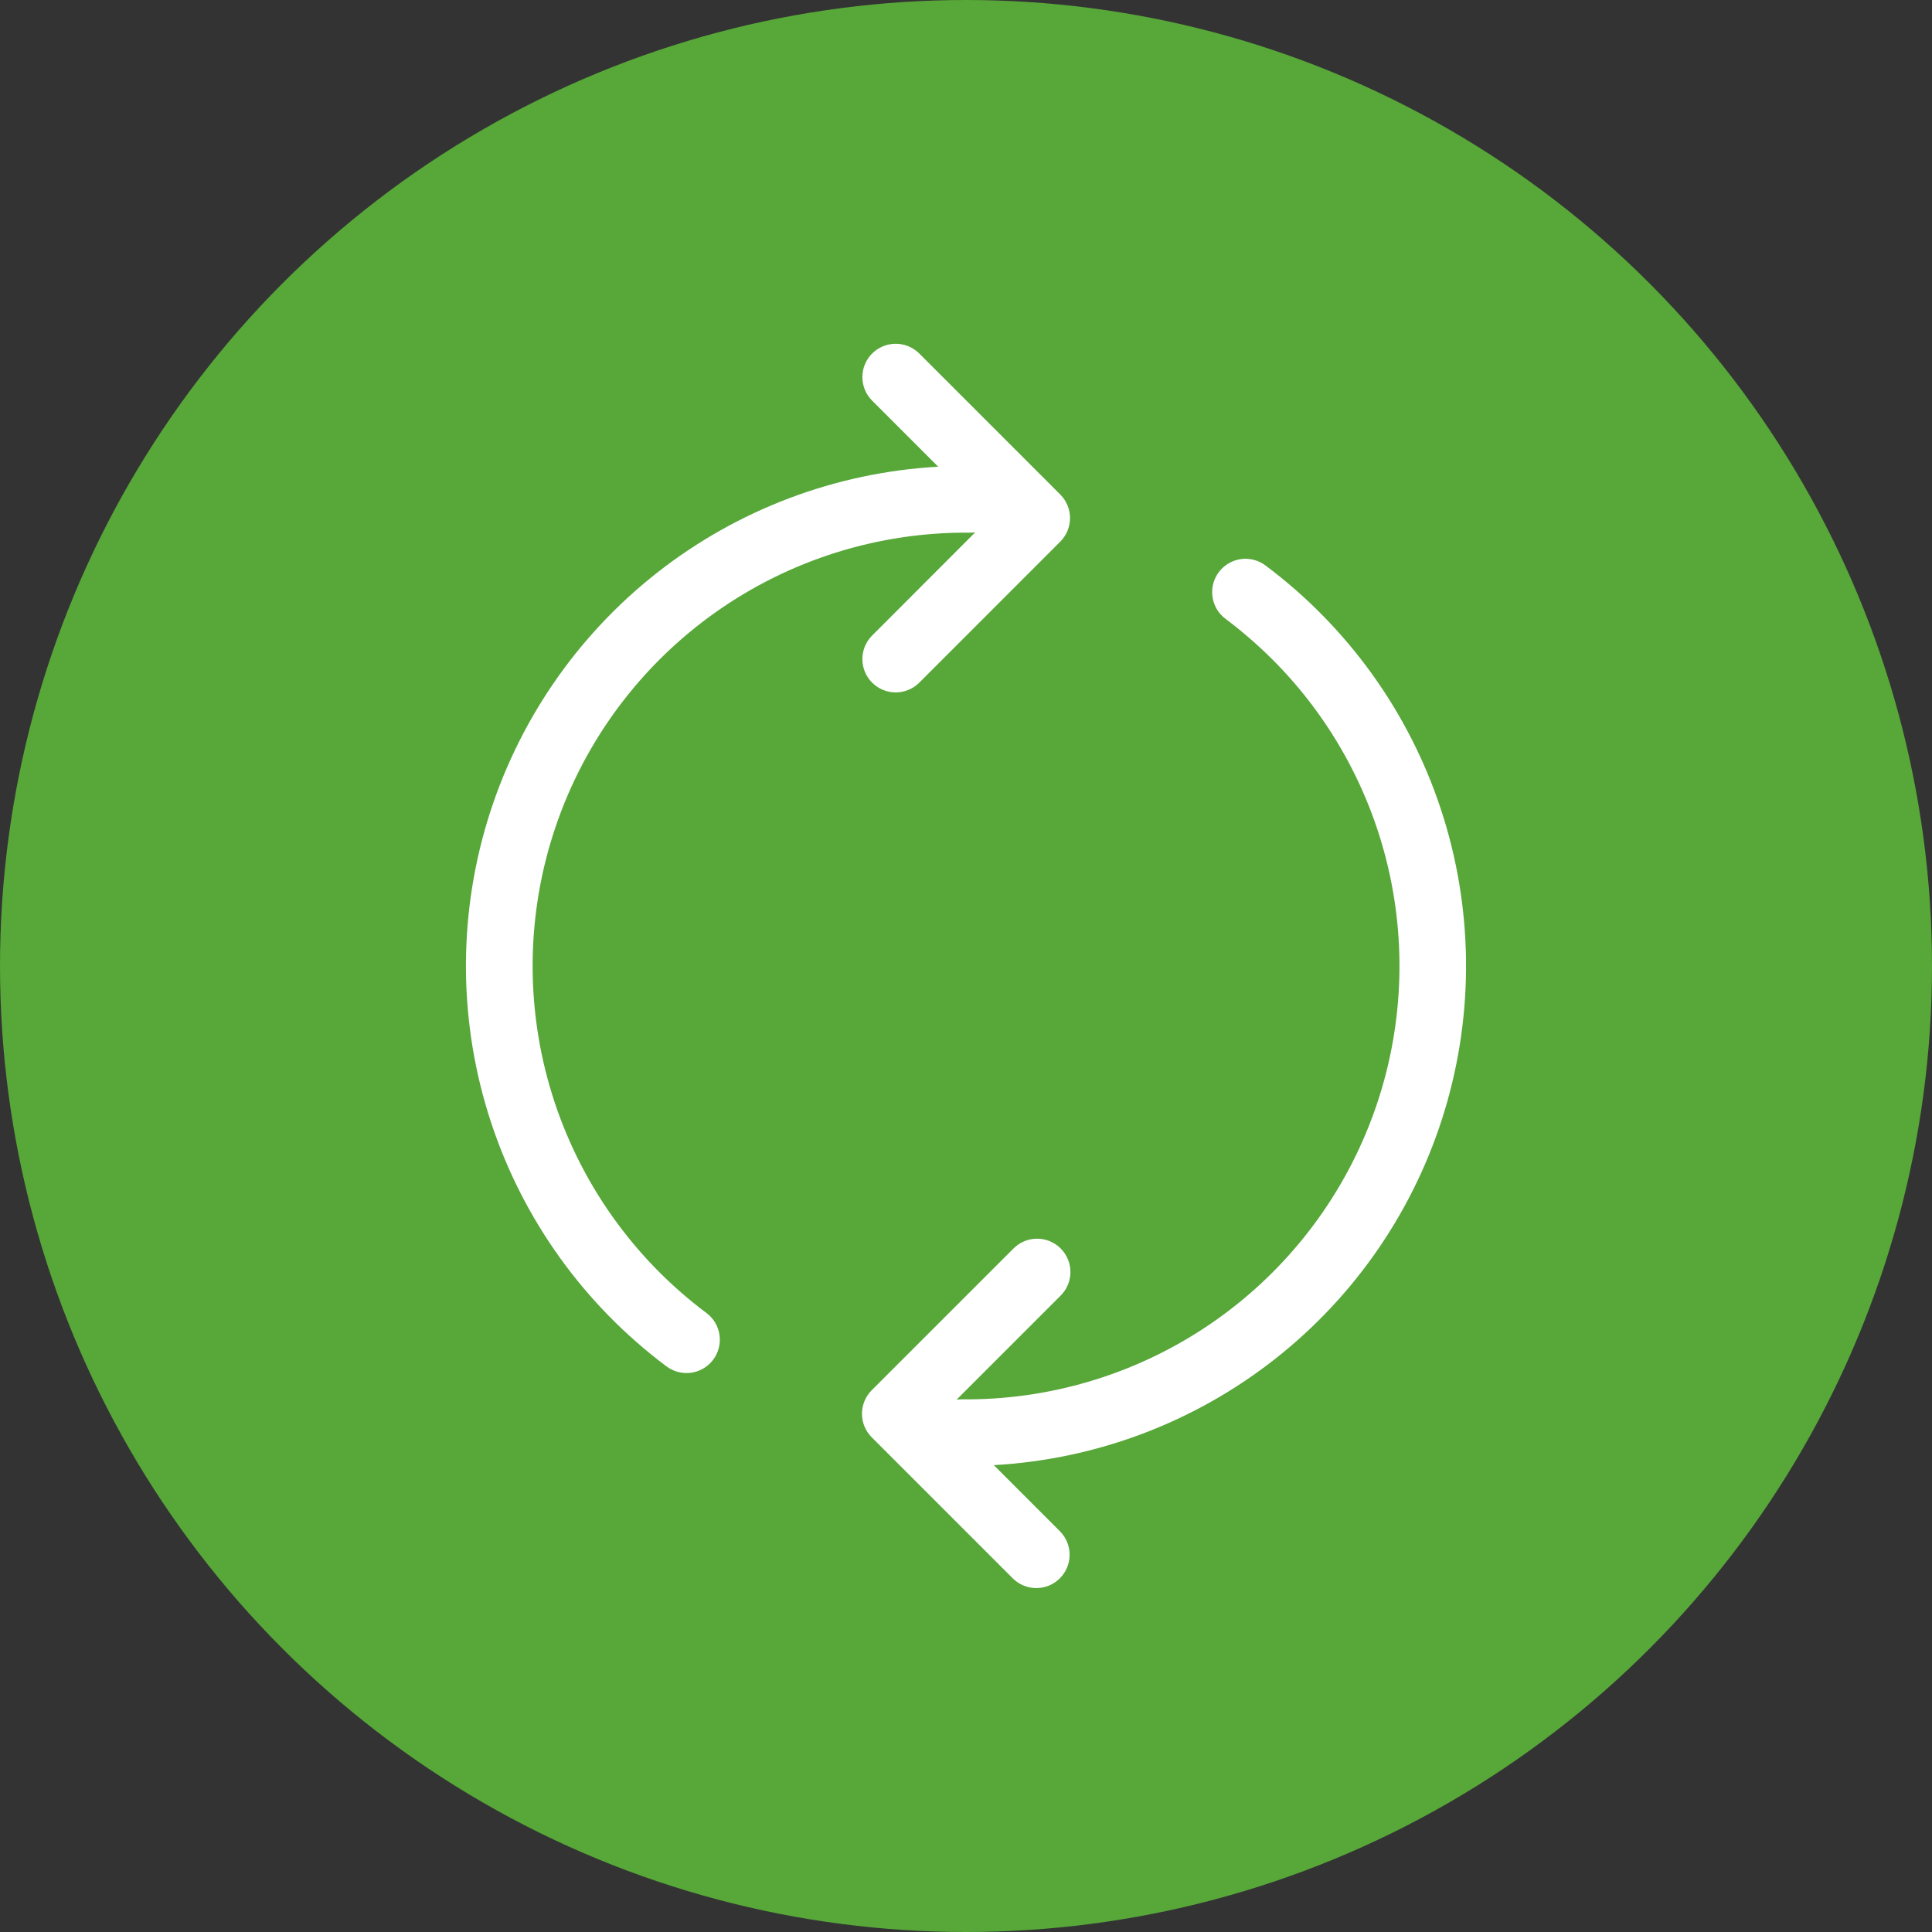
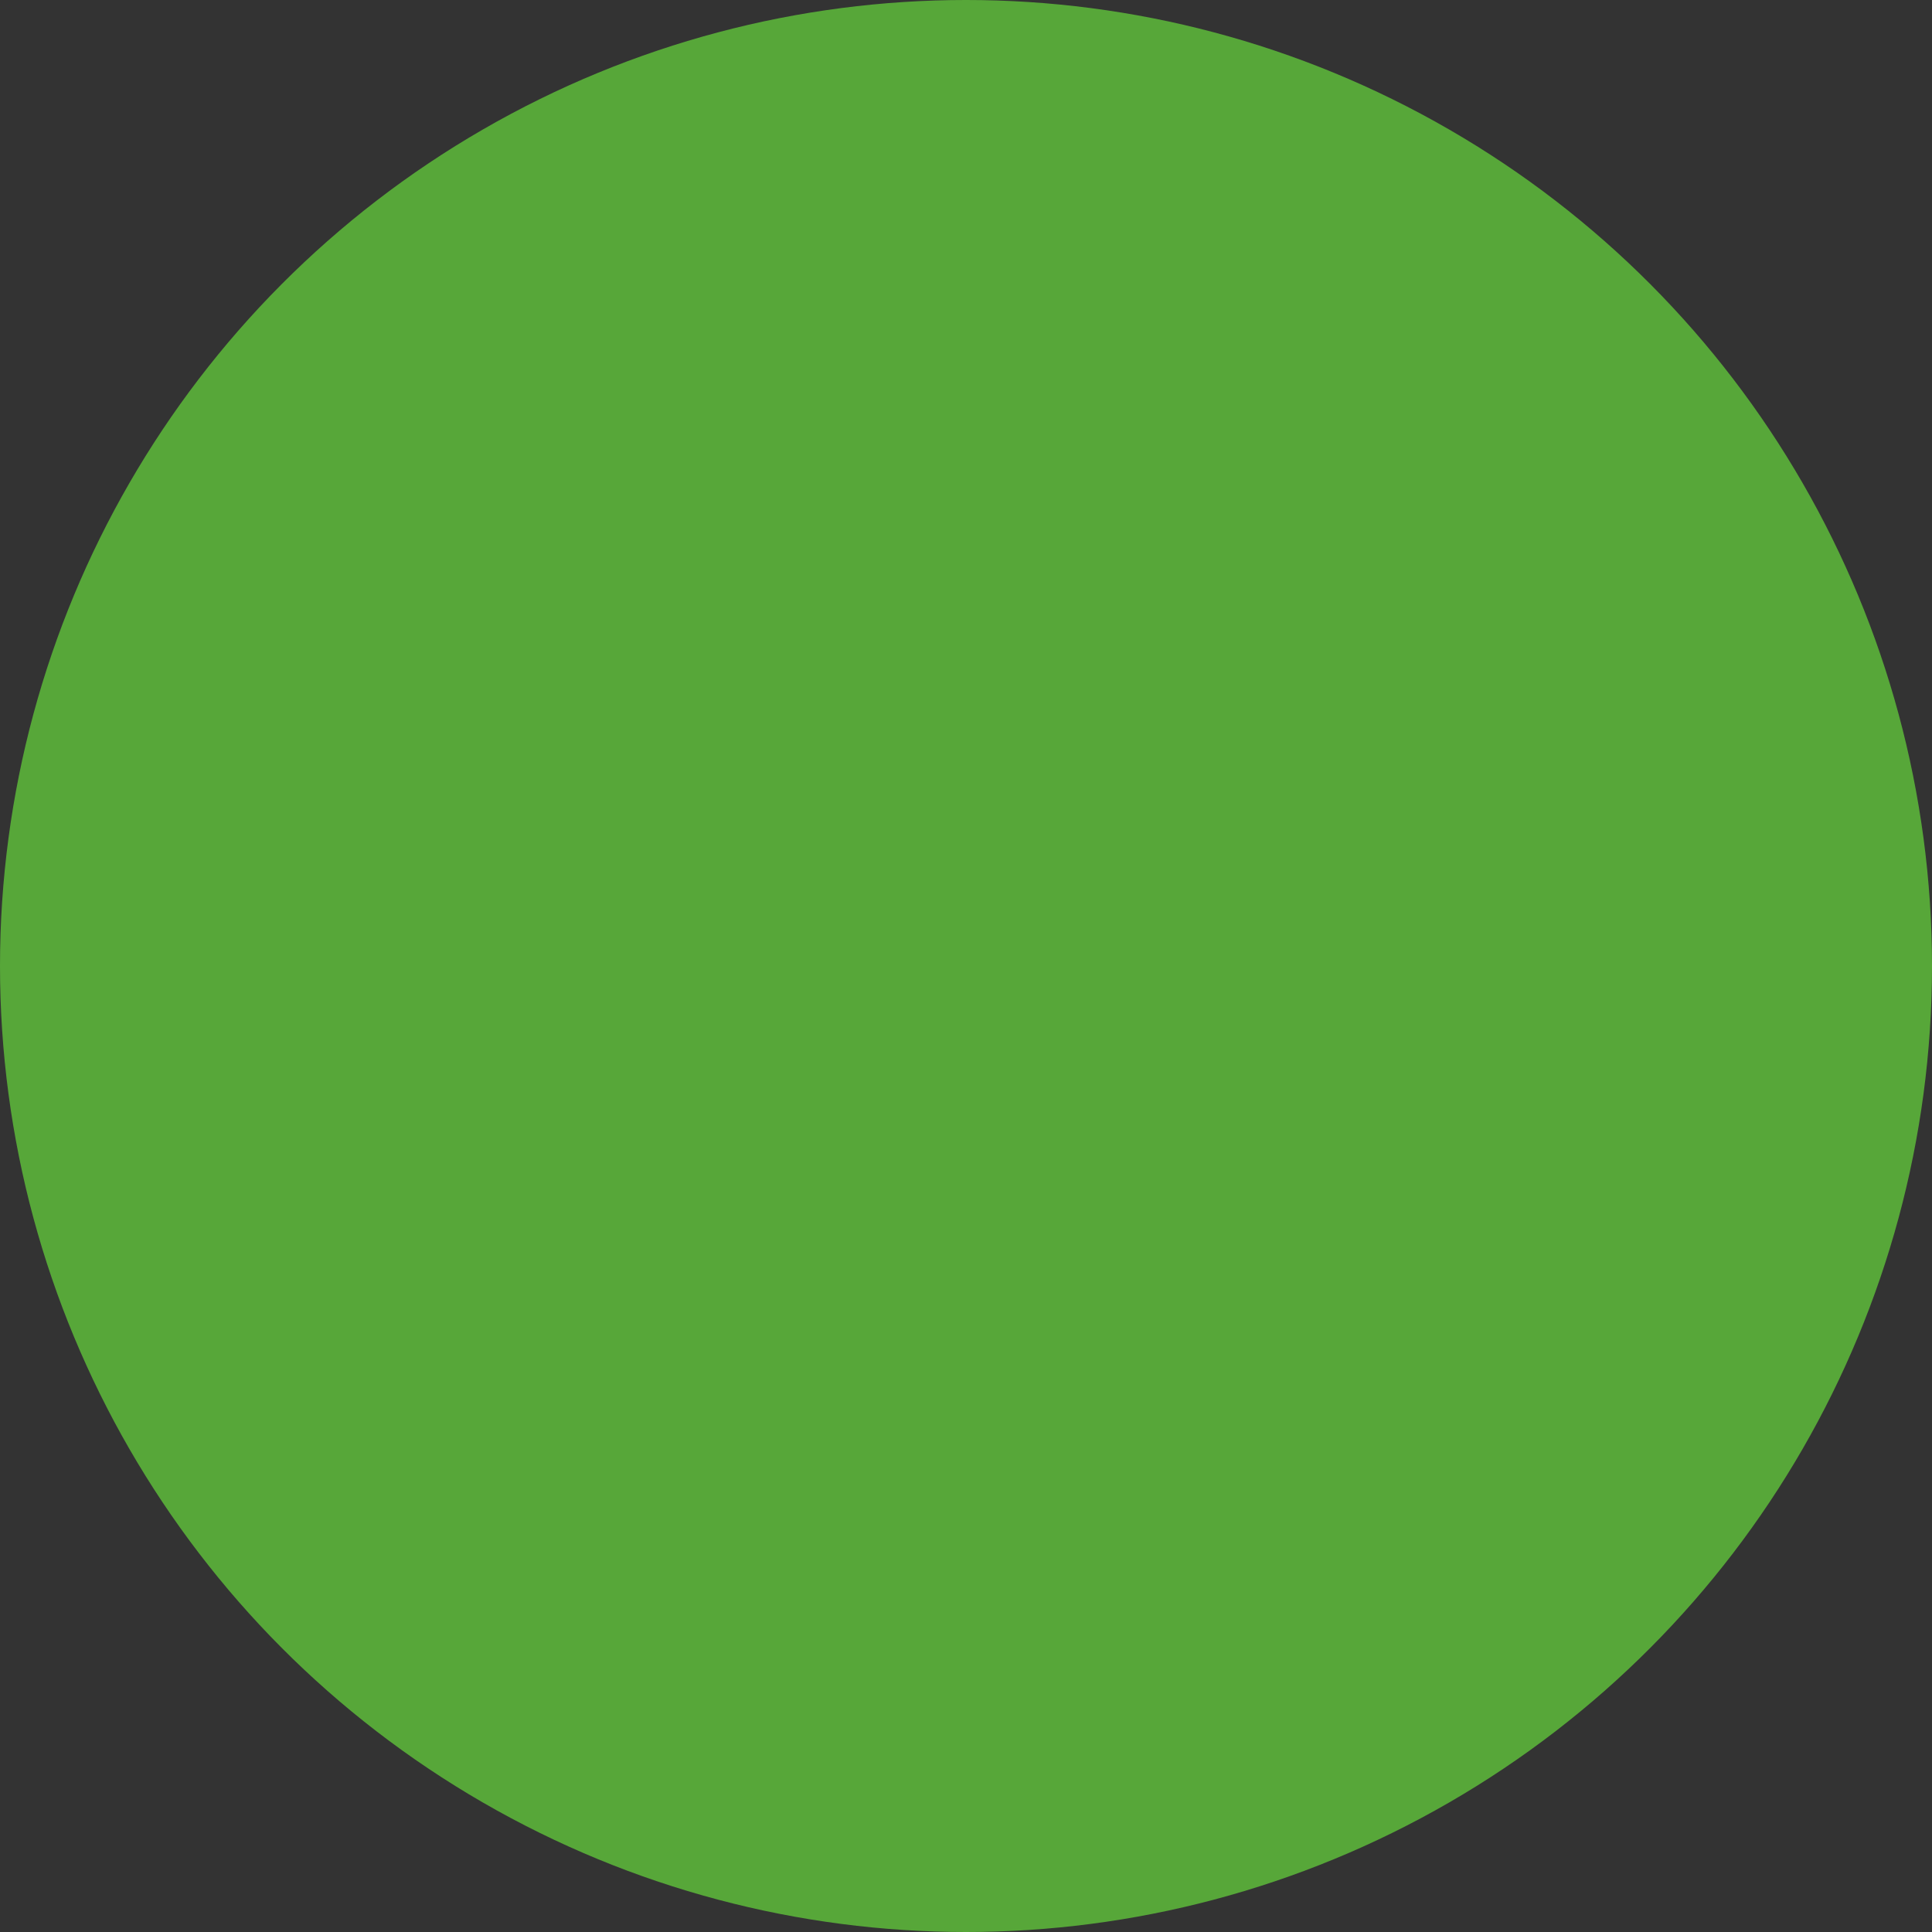
<svg xmlns="http://www.w3.org/2000/svg" width="71" height="71" viewBox="0 0 71 71" fill="none">
  <rect x="0" y="0" width="71" height="71" fill="#333333" stroke="none" />
  <circle cx="35.5" cy="35.5" r="35.5" fill="#57A739" />
-   <path d="M38.964 19.905C39.194 19.676 39.323 19.364 39.323 19.039C39.323 18.714 39.194 18.403 38.964 18.173L33.768 12.977C33.537 12.754 33.227 12.63 32.906 12.633C32.585 12.636 32.278 12.764 32.05 12.992C31.823 13.219 31.695 13.526 31.692 13.847C31.689 14.168 31.812 14.478 32.036 14.709L34.478 17.151C30.712 17.361 27.102 18.724 24.137 21.056C21.173 23.388 18.998 26.576 17.907 30.186C16.817 33.797 16.864 37.656 18.043 41.239C19.221 44.822 21.474 47.956 24.494 50.214C24.754 50.409 25.081 50.493 25.403 50.447C25.724 50.401 26.015 50.229 26.209 49.969C26.404 49.709 26.488 49.383 26.442 49.061C26.396 48.739 26.224 48.449 25.965 48.254C23.274 46.243 21.289 43.434 20.292 40.227C19.295 37.02 19.337 33.579 20.413 30.398C21.488 27.216 23.543 24.456 26.281 22.512C29.02 20.569 32.303 19.54 35.662 19.575C35.722 19.575 35.782 19.57 35.84 19.562L32.036 23.37C31.812 23.601 31.689 23.91 31.692 24.231C31.695 24.552 31.823 24.86 32.05 25.087C32.278 25.314 32.585 25.443 32.906 25.446C33.227 25.448 33.537 25.325 33.768 25.102L38.964 19.905ZM32.036 51.089C31.806 51.319 31.677 51.63 31.677 51.955C31.677 52.28 31.806 52.591 32.036 52.821L37.232 58.017C37.463 58.241 37.773 58.364 38.094 58.361C38.415 58.358 38.722 58.23 38.949 58.003C39.176 57.775 39.305 57.468 39.308 57.147C39.311 56.826 39.187 56.516 38.964 56.285L36.522 53.843C40.288 53.633 43.898 52.27 46.862 49.938C49.827 47.606 52.002 44.419 53.092 40.808C54.183 37.197 54.135 33.338 52.957 29.755C51.779 26.172 49.526 23.039 46.505 20.78C46.377 20.683 46.23 20.613 46.074 20.573C45.919 20.533 45.756 20.524 45.597 20.547C45.438 20.57 45.285 20.624 45.146 20.706C45.008 20.788 44.887 20.896 44.79 21.025C44.694 21.154 44.624 21.3 44.584 21.456C44.544 21.612 44.535 21.774 44.558 21.933C44.58 22.092 44.634 22.246 44.716 22.384C44.798 22.523 44.907 22.643 45.035 22.74C45.638 23.192 46.213 23.691 46.76 24.234C48.999 26.471 50.52 29.324 51.131 32.429C51.741 35.534 51.413 38.751 50.187 41.668C48.961 44.586 46.894 47.072 44.25 48.809C41.605 50.547 38.502 51.458 35.338 51.425L35.157 51.434L38.964 47.627C39.081 47.514 39.175 47.379 39.239 47.229C39.303 47.08 39.337 46.919 39.338 46.757C39.34 46.594 39.309 46.433 39.247 46.282C39.185 46.132 39.094 45.995 38.979 45.88C38.864 45.765 38.728 45.674 38.577 45.612C38.426 45.55 38.265 45.52 38.102 45.521C37.94 45.522 37.779 45.556 37.63 45.62C37.48 45.685 37.345 45.778 37.232 45.895L32.036 51.089Z" fill="white" />
</svg>